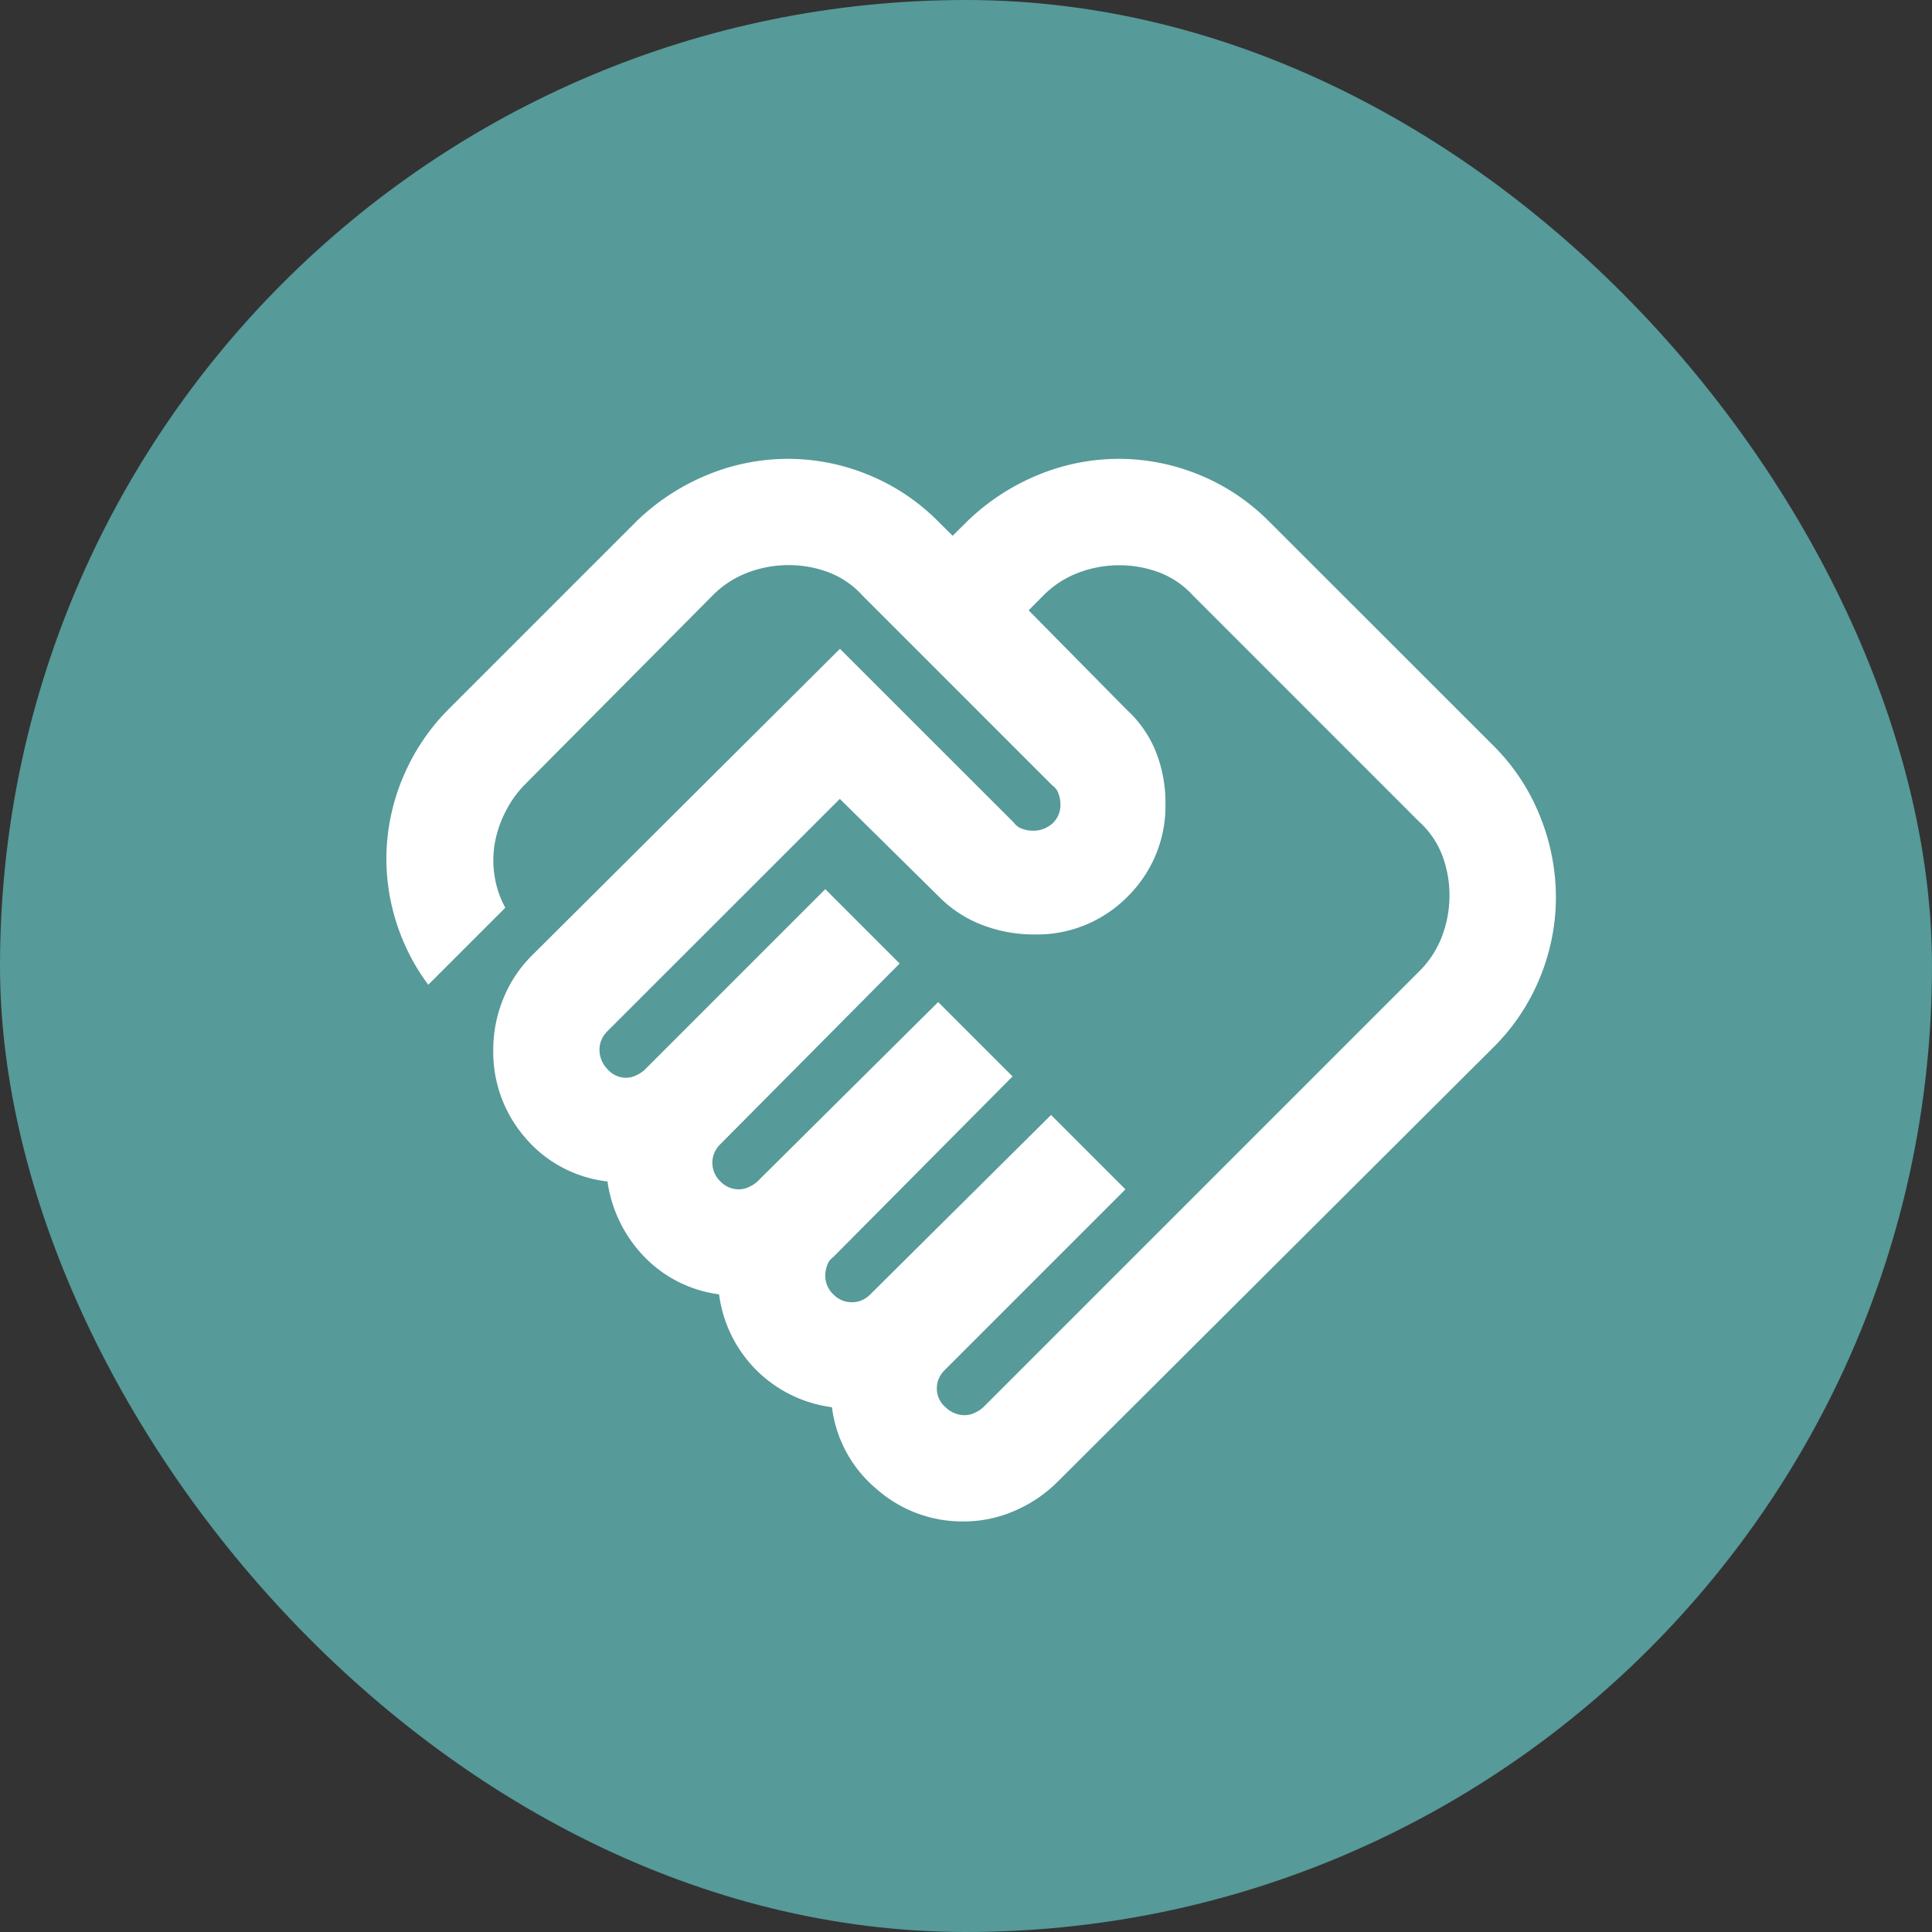
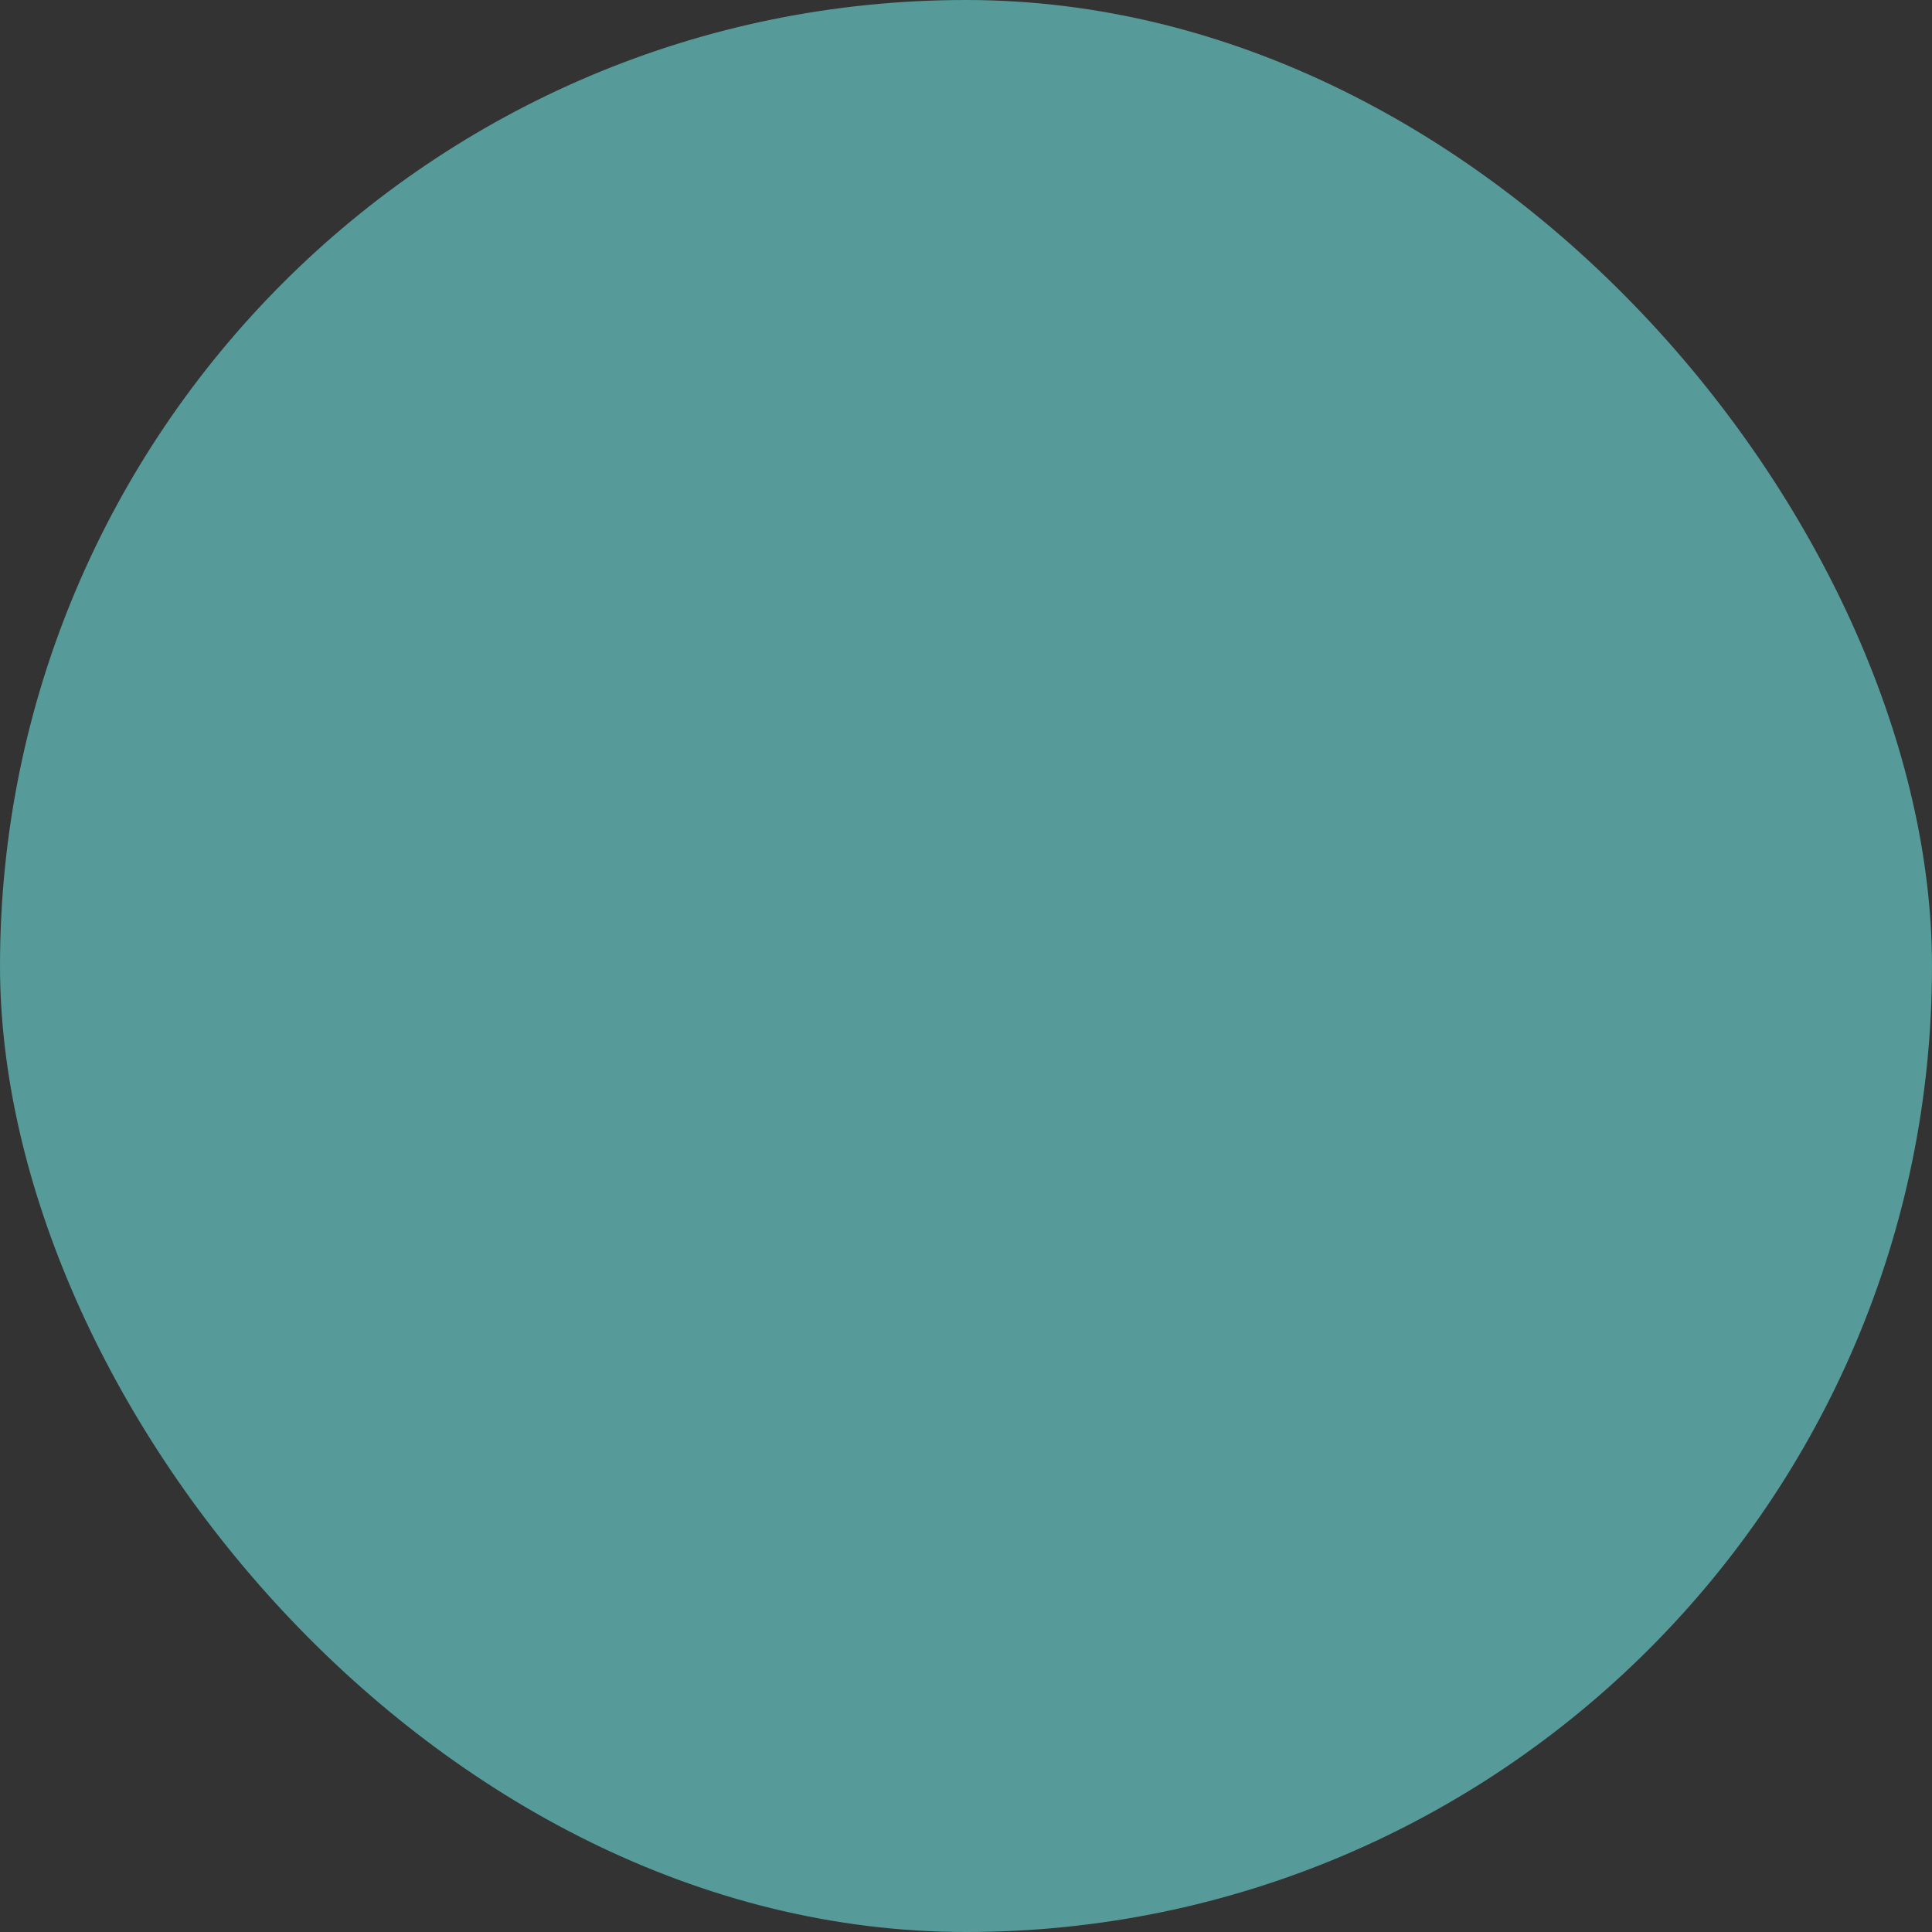
<svg xmlns="http://www.w3.org/2000/svg" width="80" height="80" viewBox="0 0 80 80">
  <rect x="0" y="0" width="80" height="80" fill="#333333" stroke="none" />
  <g transform="translate(-535 -156)">
    <rect width="80" height="80" rx="40" transform="translate(535 156)" fill="#569a99" />
-     <path d="M63.547-840.4a.976.976,0,0,0,.44-.11,1.28,1.28,0,0,0,.33-.22l18.04-18.04a4.064,4.064,0,0,0,.963-1.485,4.765,4.765,0,0,0,.3-1.65,4.69,4.69,0,0,0-.3-1.677,3.634,3.634,0,0,0-.963-1.4l-9.35-9.35a3.633,3.633,0,0,0-1.4-.962,4.69,4.69,0,0,0-1.678-.3,4.765,4.765,0,0,0-1.65.3,4.065,4.065,0,0,0-1.485.962l-.6.605,4.07,4.125a4.741,4.741,0,0,1,1.21,1.76,5.715,5.715,0,0,1,.385,2.09,5.267,5.267,0,0,1-1.568,3.878,5.267,5.267,0,0,1-3.877,1.568,5.934,5.934,0,0,1-2.118-.385A5.005,5.005,0,0,1,62.5-861.85l-4.125-4.07L48.752-856.3a1.142,1.142,0,0,0-.247.358,1.036,1.036,0,0,0-.082.412,1.148,1.148,0,0,0,.33.8,1.018,1.018,0,0,0,.77.358.976.976,0,0,0,.44-.11,1.279,1.279,0,0,0,.33-.22l7.48-7.48,3.08,3.08-7.425,7.48a1.141,1.141,0,0,0-.247.357,1.036,1.036,0,0,0-.083.413,1.055,1.055,0,0,0,.33.77,1.055,1.055,0,0,0,.77.33.977.977,0,0,0,.44-.11,1.283,1.283,0,0,0,.33-.22l7.48-7.425,3.08,3.08-7.425,7.48a.659.659,0,0,0-.247.33,1.245,1.245,0,0,0-.083.44,1.055,1.055,0,0,0,.33.77,1.055,1.055,0,0,0,.77.33,1.037,1.037,0,0,0,.412-.082,1.143,1.143,0,0,0,.357-.248l7.48-7.425,3.08,3.08-7.48,7.48a1.142,1.142,0,0,0-.248.358,1.036,1.036,0,0,0-.082.412,1.018,1.018,0,0,0,.357.77A1.148,1.148,0,0,0,63.547-840.4Zm-.055,4.4a5.366,5.366,0,0,1-3.6-1.347,5.251,5.251,0,0,1-1.842-3.383,5.423,5.423,0,0,1-3.135-1.54,5.423,5.423,0,0,1-1.54-3.135,5.224,5.224,0,0,1-3.107-1.567,5.6,5.6,0,0,1-1.513-3.107,5.231,5.231,0,0,1-3.41-1.815,5.4,5.4,0,0,1-1.32-3.63,5.584,5.584,0,0,1,.413-2.117,5.337,5.337,0,0,1,1.182-1.788l12.76-12.705,7.205,7.2a.66.66,0,0,0,.33.248,1.247,1.247,0,0,0,.44.083,1.174,1.174,0,0,0,.825-.3,1.03,1.03,0,0,0,.33-.8,1.246,1.246,0,0,0-.083-.44.66.66,0,0,0-.247-.33l-7.865-7.865a3.633,3.633,0,0,0-1.4-.962,4.69,4.69,0,0,0-1.677-.3,4.765,4.765,0,0,0-1.65.3,4.065,4.065,0,0,0-1.485.962l-7.755,7.81a4.4,4.4,0,0,0-.825,1.155,4.661,4.661,0,0,0-.44,1.32,4.154,4.154,0,0,0,0,1.348,4,4,0,0,0,.44,1.292l-3.19,3.19A8.748,8.748,0,0,1,39.952-861a8.642,8.642,0,0,1-.33-3.053,8.725,8.725,0,0,1,.77-3,8.809,8.809,0,0,1,1.815-2.613l7.755-7.755A9.283,9.283,0,0,1,52.9-879.34a8.755,8.755,0,0,1,3.328-.66,8.755,8.755,0,0,1,3.327.66,8.668,8.668,0,0,1,2.887,1.925l.605.6.605-.6A9.283,9.283,0,0,1,66.6-879.34a8.755,8.755,0,0,1,3.327-.66,8.755,8.755,0,0,1,3.328.66,8.668,8.668,0,0,1,2.887,1.925l9.3,9.295a8.6,8.6,0,0,1,1.925,2.915,8.963,8.963,0,0,1,.66,3.355,8.756,8.756,0,0,1-.66,3.328,8.669,8.669,0,0,1-1.925,2.887L67.4-837.65a5.705,5.705,0,0,1-1.787,1.21A5.281,5.281,0,0,1,63.492-836ZM58.047-866.8Z" transform="translate(511.4 1055)" fill="#fff" />
  </g>
</svg>